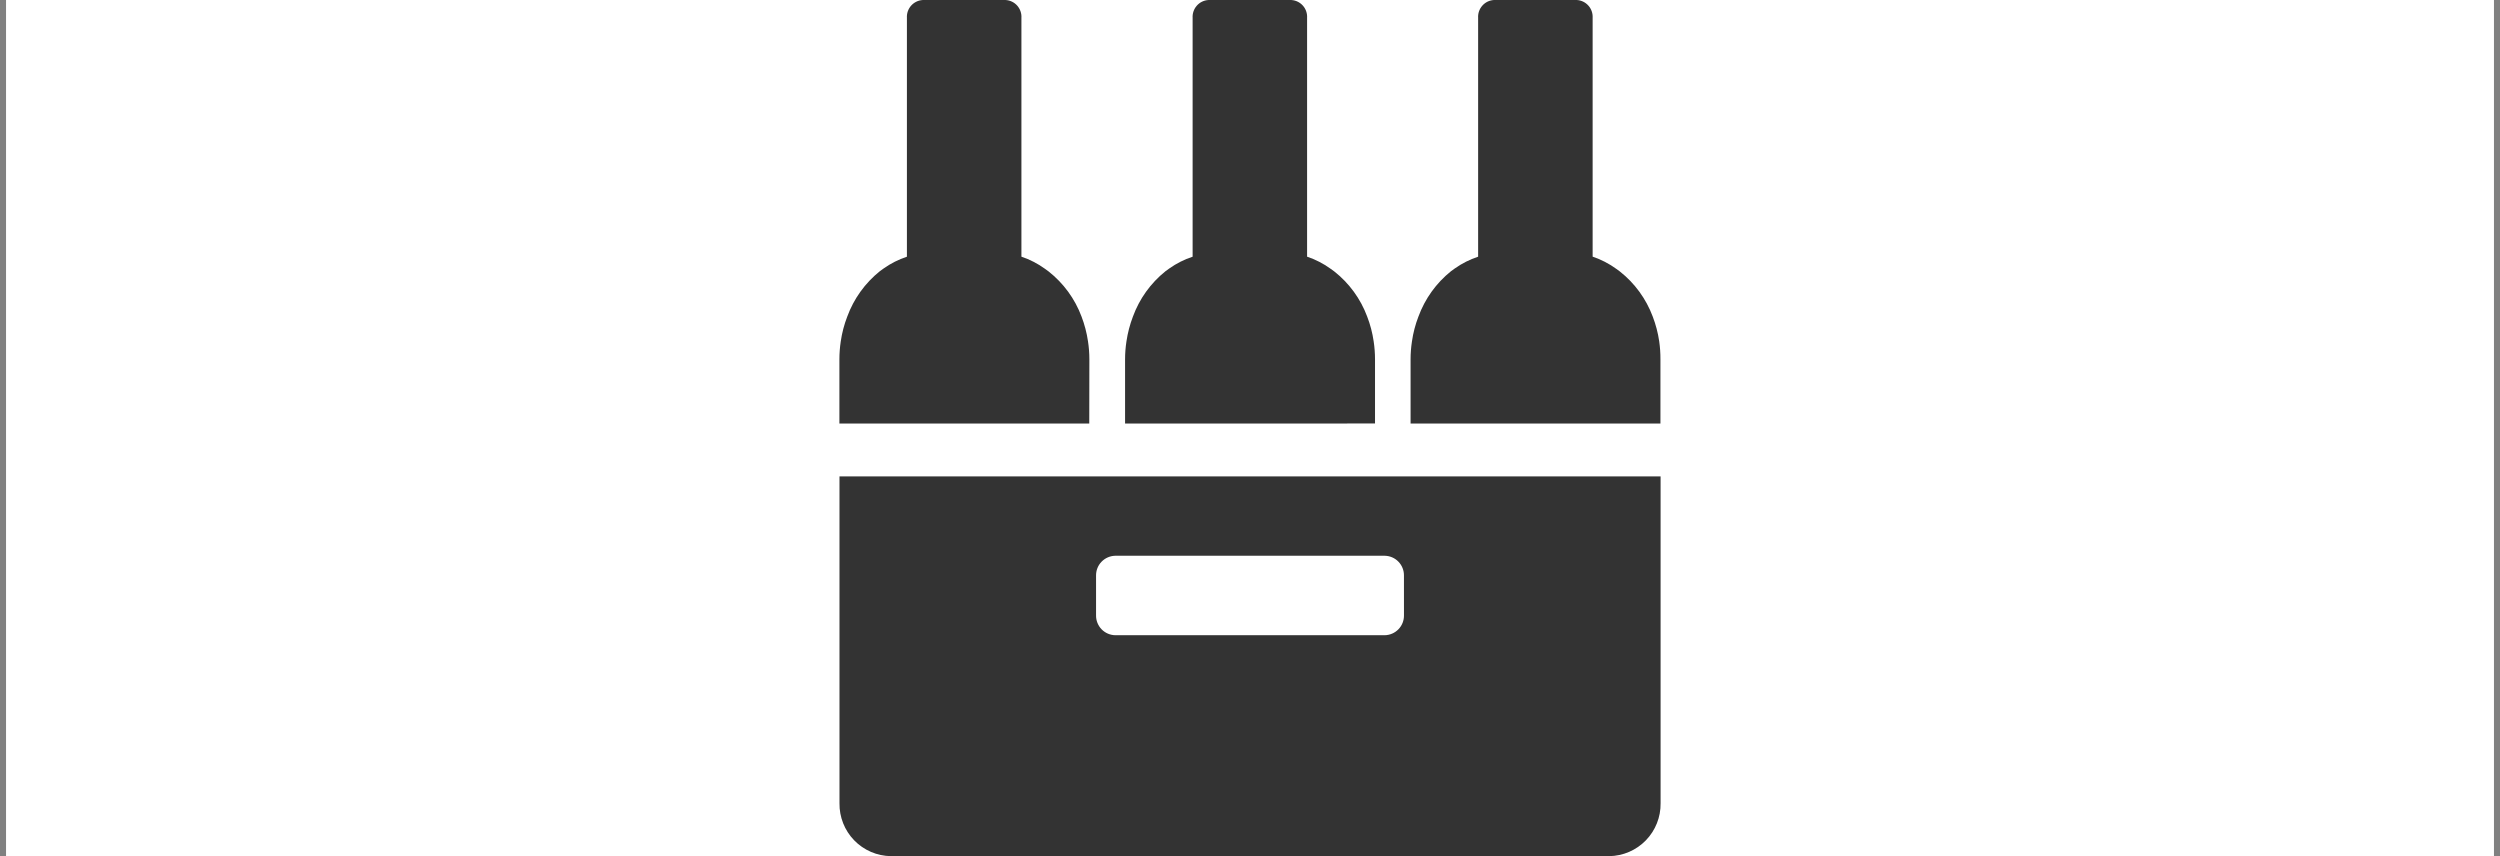
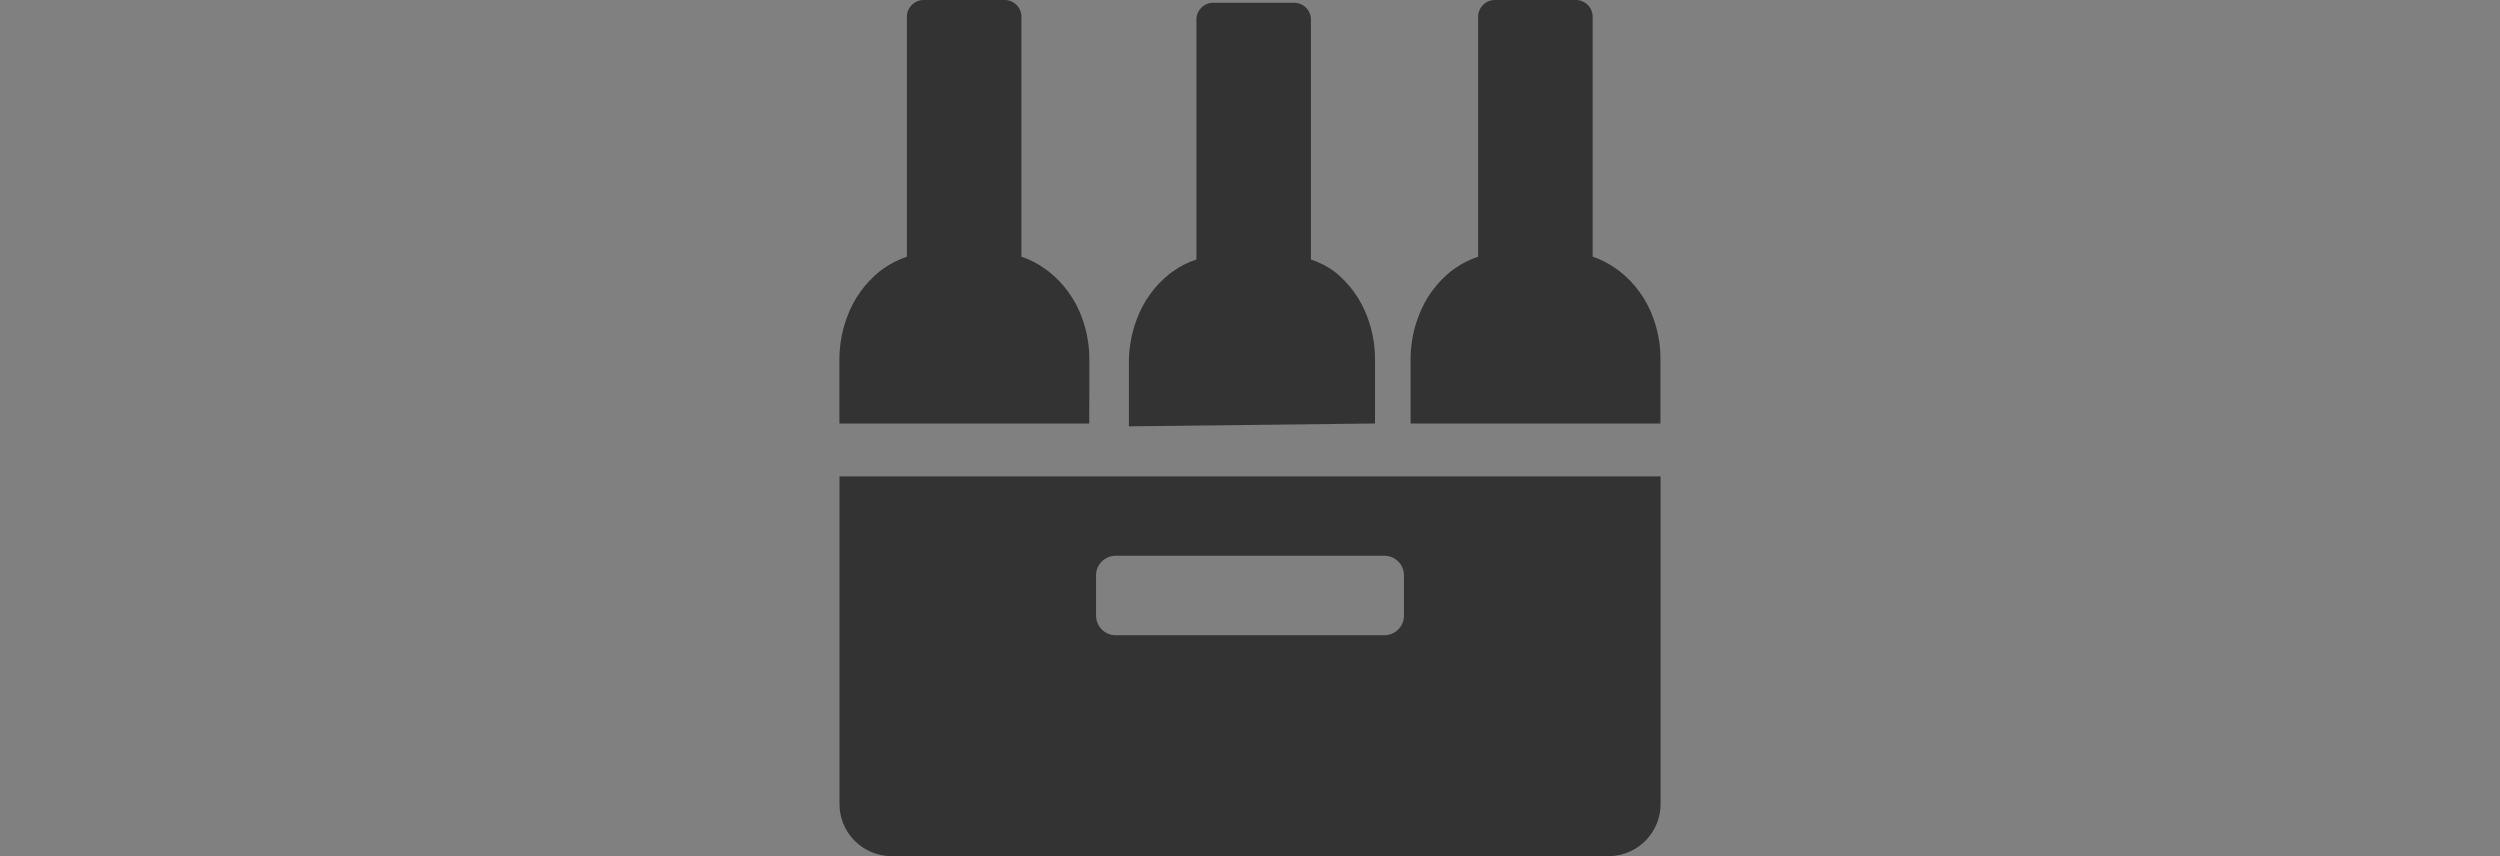
<svg xmlns="http://www.w3.org/2000/svg" fill="none" height="50" viewBox="0 0 146 50" width="146">
  <rect x="0" y="0" width="146" height="50" fill="#808080" stroke="none" />
-   <path d="m.353 0h145.294v50h-145.294z" fill="#fff" />
  <g fill="#333">
-     <path d="m80.301 24.732v-3.752c-0-.35-.027-.699-.079-1.045-.072-.496-.199-.983-.38-1.451-.387-1.037-1.051-1.947-1.92-2.632l-.223-.162c-.417-.3-.878-.536-1.365-.7v-13.949c.016-.259-.071-.513-.242-.708-.171-.195-.413-.314-.671-.331h-4.858c-.259.017-.5.136-.671.331-.171.195-.258.449-.243.708v13.951c-.487.16-.947.392-1.365.689l-.222.161c-.862.692-1.519 1.607-1.899 2.646-.179.468-.306.955-.379 1.451-.053.346-.08.695-.08 1.045v3.752z" />
+     <path d="m80.301 24.732v-3.752c-0-.35-.027-.699-.079-1.045-.072-.496-.199-.983-.38-1.451-.387-1.037-1.051-1.947-1.92-2.632c-.417-.3-.878-.536-1.365-.7v-13.949c.016-.259-.071-.513-.242-.708-.171-.195-.413-.314-.671-.331h-4.858c-.259.017-.5.136-.671.331-.171.195-.258.449-.243.708v13.951c-.487.16-.947.392-1.365.689l-.222.161c-.862.692-1.519 1.607-1.899 2.646-.179.468-.306.955-.379 1.451-.053.346-.08.695-.08 1.045v3.752z" />
    <path d="m63.619 20.98c-0-.35-.027-.699-.08-1.045-.072-.496-.2-.983-.379-1.451-.388-1.037-1.053-1.947-1.923-2.632l-.222-.162c-.417-.3-.877-.536-1.364-.7v-13.949c.016-.259-.072-.514-.243-.709-.172-.195-.413-.314-.672-.33h-4.856c-.259.017-.5.136-.672.33-.172.195-.259.449-.244.709v13.951c-.486.16-.946.393-1.363.689l-.222.161c-.862.693-1.518 1.608-1.899 2.646-.181.468-.308.955-.38 1.451-.052.346-.079.695-.079 1.045v3.752h14.592z" />
    <path d="m96.898 19.934c-.073-.496-.2-.983-.38-1.451-.388-1.037-1.052-1.947-1.922-2.632l-.223-.162c-.417-.3-.876-.536-1.363-.7v-13.949c.015-.259-.072-.514-.244-.708-.172-.195-.413-.314-.672-.331h-4.857c-.259.017-.5.136-.671.331-.171.195-.259.449-.243.708v13.951c-.487.161-.947.393-1.365.689l-.222.161c-.862.693-1.518 1.608-1.899 2.646-.181.468-.308.954-.379 1.451-.053.346-.08.695-.08 1.045v3.752h14.592v-3.752c.002-.351-.022-.702-.072-1.049z" />
    <path d="m49.026 27.823v19.085c-.006.4.067.797.214 1.169.147.372.366.711.645.998.278.287.611.516.978.675s.762.243 1.161.249h41.957c.807-.012 1.577-.345 2.139-.924.562-.58.871-1.359.859-2.167v-19.085zm32.966 8.115c.004.303-.112.595-.323.812-.211.217-.499.342-.802.347h-15.734c-.302-.005-.591-.13-.801-.347s-.326-.509-.322-.812v-2.323c-.004-.303.111-.595.322-.812.211-.217.499-.342.801-.347h15.734c.15.002.298.034.436.093.138.059.262.145.366.253.104.108.187.235.242.374s.083.288.08.438z" />
  </g>
</svg>